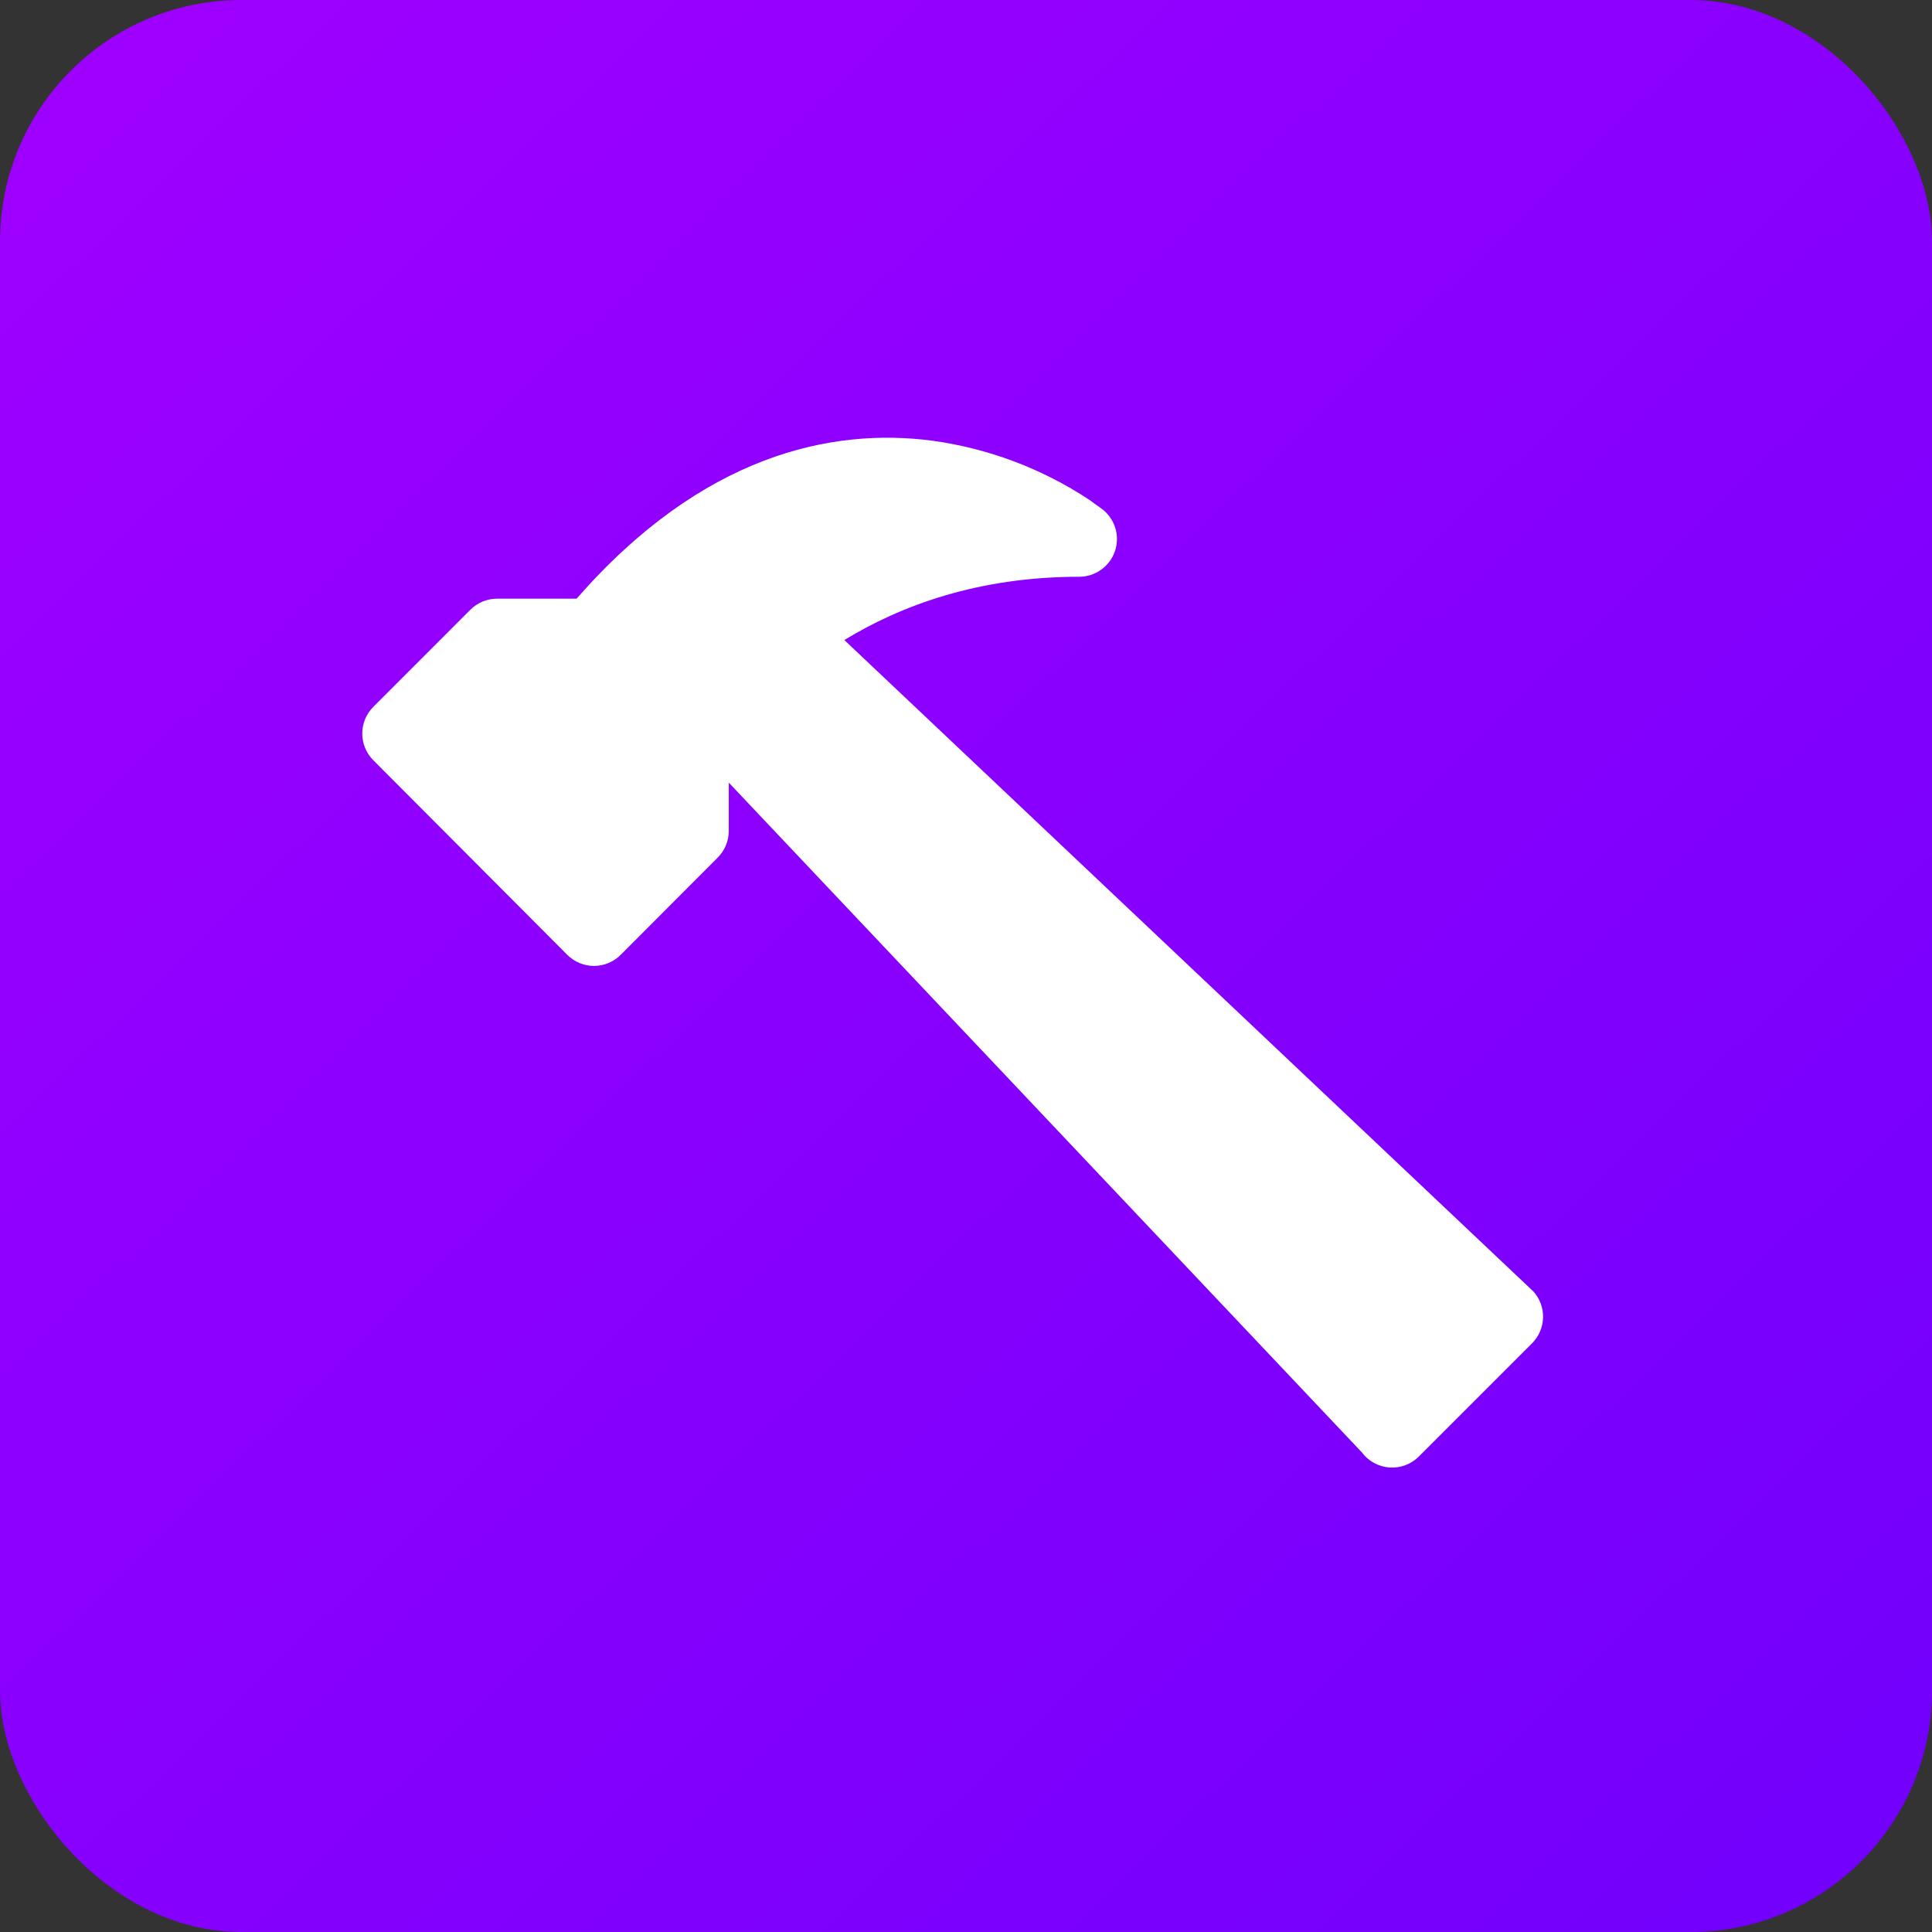
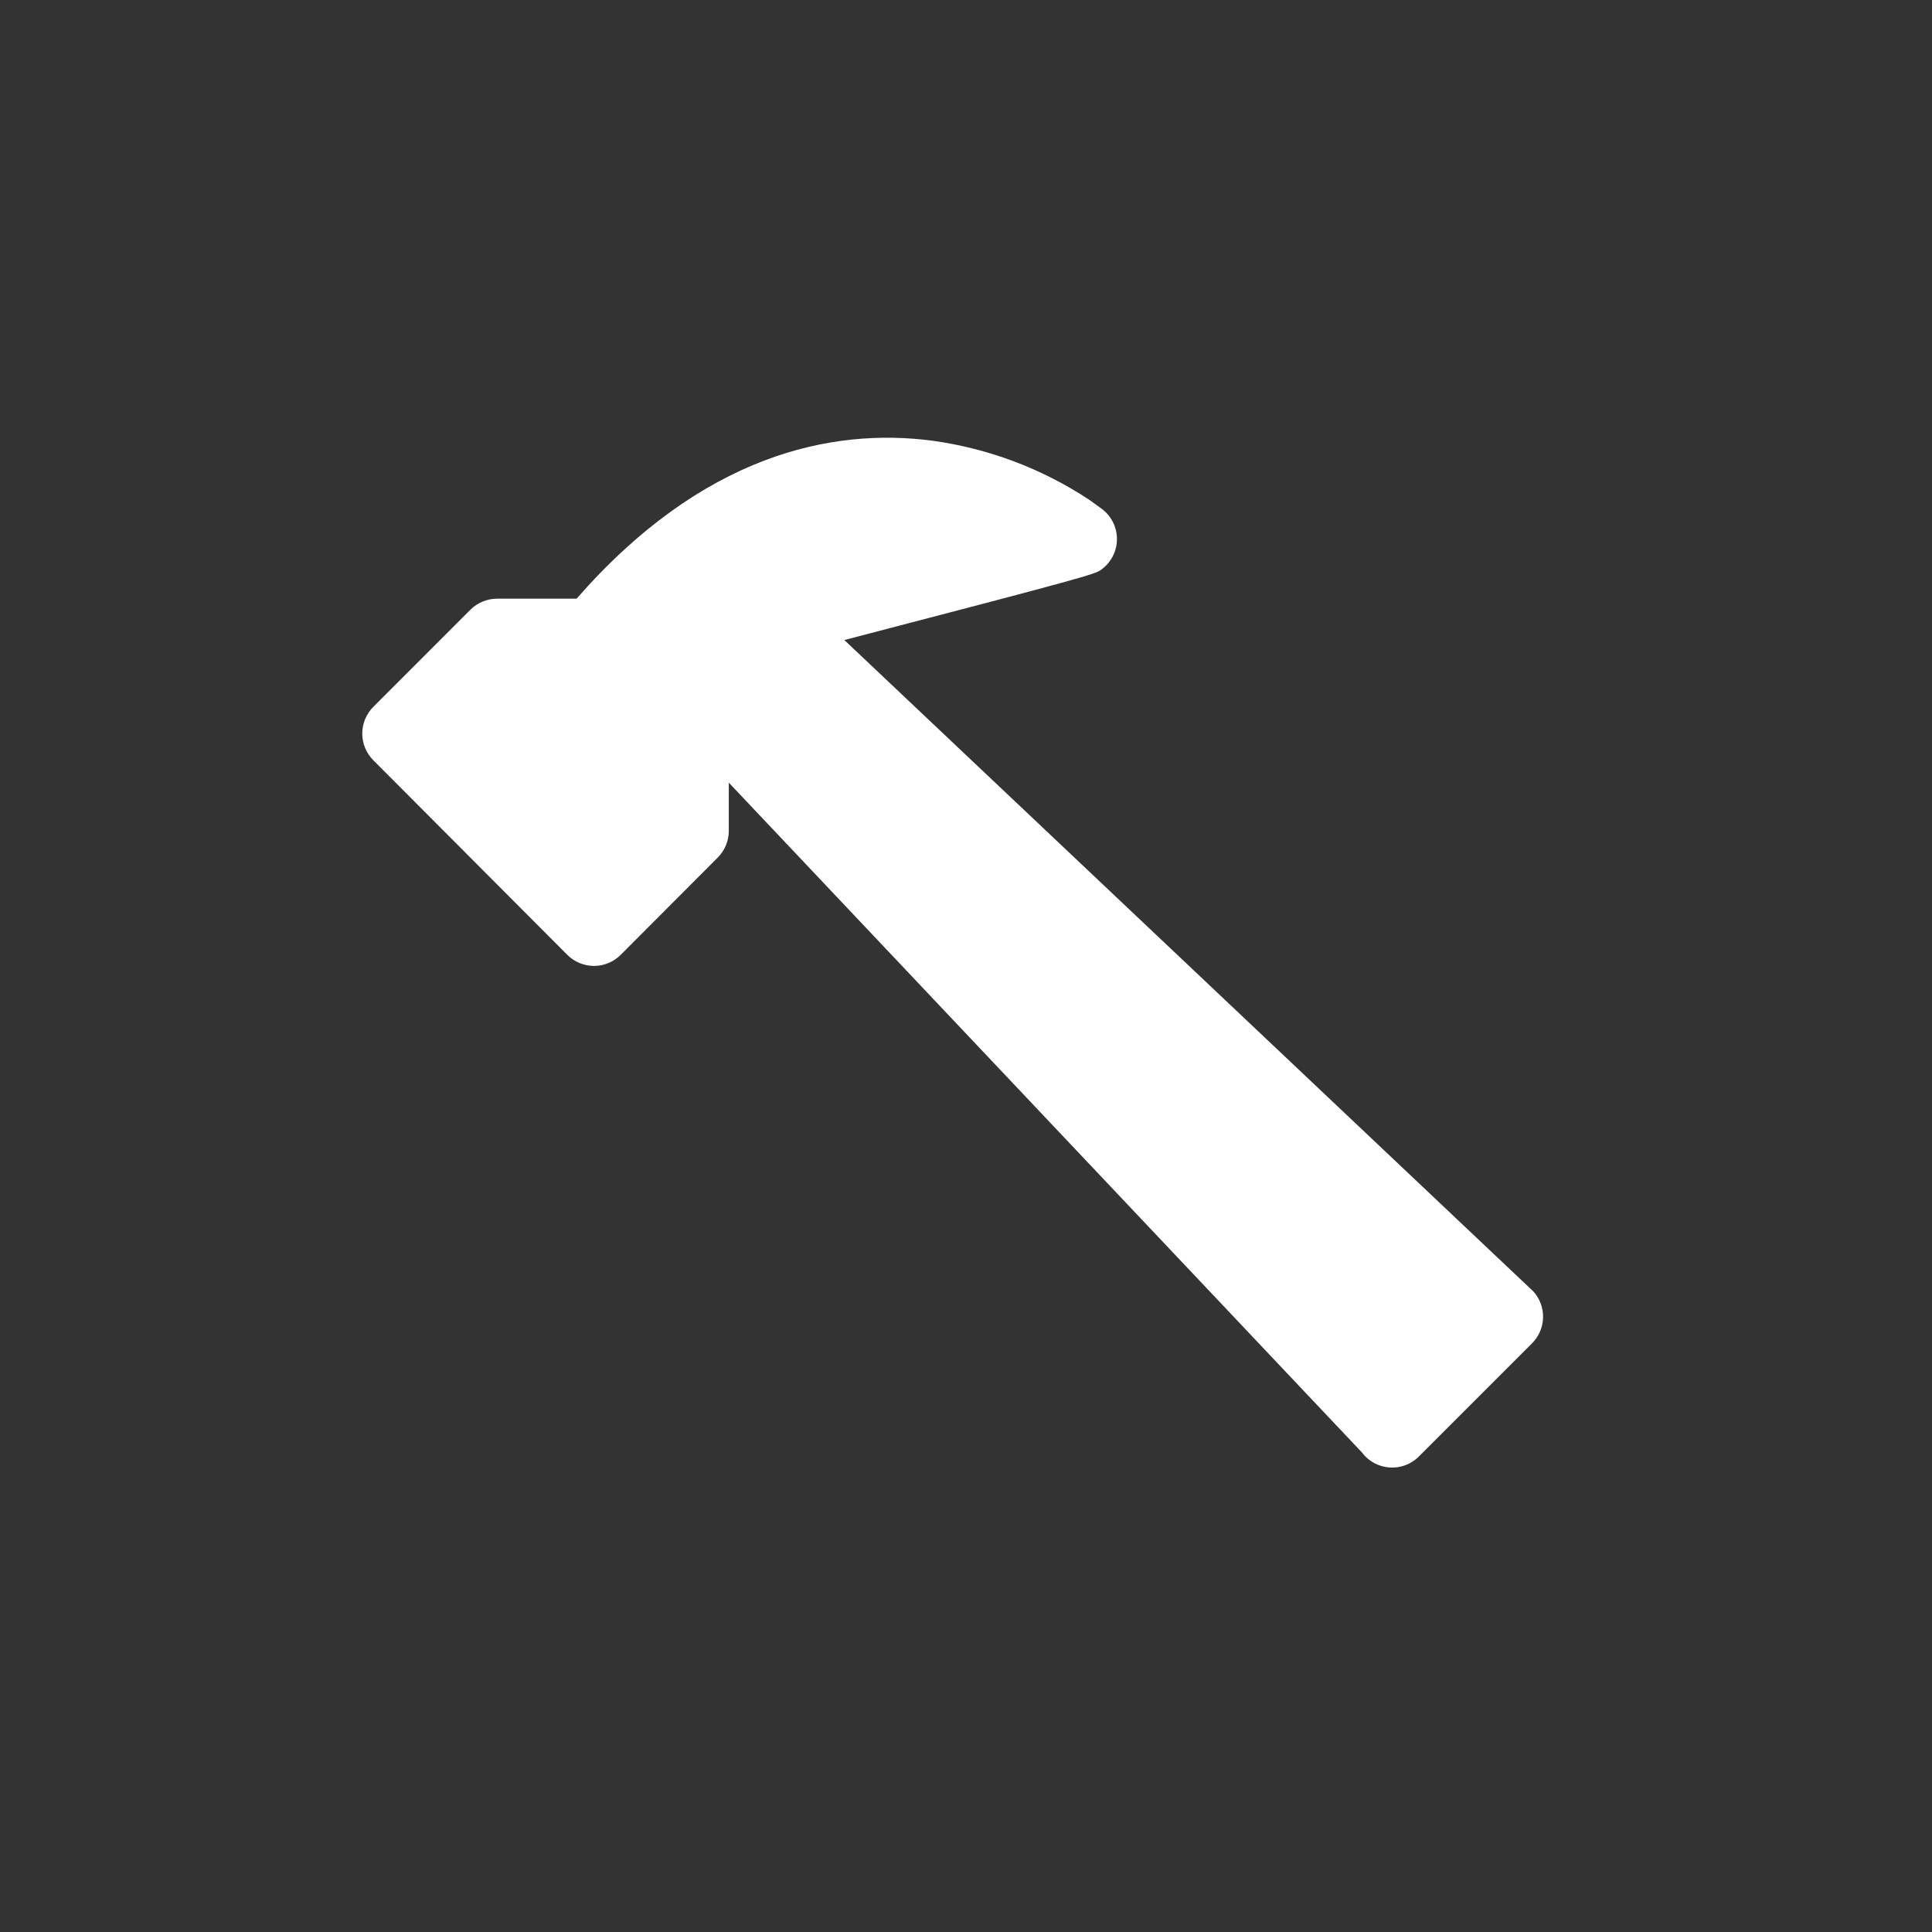
<svg xmlns="http://www.w3.org/2000/svg" width="32" height="32" viewBox="0 0 32 32" fill="none">
  <rect x="0" y="0" width="32" height="32" fill="#333333" stroke="none" />
-   <rect width="32" height="32" rx="4" fill="url(#paint0_linear_2_5)" />
-   <path d="M18.465 9.135C18.508 9.013 18.512 8.88 18.476 8.756C18.44 8.631 18.366 8.521 18.265 8.44L18.043 8.279C17.262 7.763 16.375 7.428 15.447 7.3C13.769 7.078 11.63 7.536 9.55 9.916H8.232C8.15 9.916 8.069 9.933 7.993 9.964C7.917 9.996 7.848 10.042 7.79 10.1L6.182 11.709C6.066 11.826 6 11.985 6 12.15C6 12.315 6.066 12.474 6.182 12.591L9.396 15.815C9.454 15.873 9.523 15.919 9.599 15.951C9.675 15.982 9.757 15.999 9.839 15.999C9.921 15.999 10.002 15.982 10.078 15.951C10.154 15.919 10.223 15.873 10.281 15.815L11.889 14.203C12.006 14.085 12.071 13.927 12.071 13.761V12.963L22.555 24.054C22.608 24.126 22.677 24.186 22.756 24.23C22.834 24.273 22.921 24.299 23.011 24.306C23.101 24.313 23.191 24.3 23.275 24.269C23.36 24.238 23.436 24.189 23.5 24.125L25.375 22.25C25.488 22.137 25.554 21.984 25.558 21.824C25.562 21.663 25.504 21.508 25.396 21.389L13.985 10.601C14.919 10.031 16.2 9.553 17.875 9.553C18.005 9.553 18.131 9.512 18.236 9.438C18.342 9.363 18.422 9.257 18.465 9.135Z" fill="white" />
+   <path d="M18.465 9.135C18.508 9.013 18.512 8.88 18.476 8.756C18.44 8.631 18.366 8.521 18.265 8.44L18.043 8.279C17.262 7.763 16.375 7.428 15.447 7.3C13.769 7.078 11.63 7.536 9.55 9.916H8.232C8.15 9.916 8.069 9.933 7.993 9.964C7.917 9.996 7.848 10.042 7.79 10.1L6.182 11.709C6.066 11.826 6 11.985 6 12.15C6 12.315 6.066 12.474 6.182 12.591L9.396 15.815C9.454 15.873 9.523 15.919 9.599 15.951C9.675 15.982 9.757 15.999 9.839 15.999C9.921 15.999 10.002 15.982 10.078 15.951C10.154 15.919 10.223 15.873 10.281 15.815L11.889 14.203C12.006 14.085 12.071 13.927 12.071 13.761V12.963L22.555 24.054C22.608 24.126 22.677 24.186 22.756 24.23C22.834 24.273 22.921 24.299 23.011 24.306C23.101 24.313 23.191 24.3 23.275 24.269C23.36 24.238 23.436 24.189 23.5 24.125L25.375 22.25C25.488 22.137 25.554 21.984 25.558 21.824C25.562 21.663 25.504 21.508 25.396 21.389L13.985 10.601C18.005 9.553 18.131 9.512 18.236 9.438C18.342 9.363 18.422 9.257 18.465 9.135Z" fill="white" />
  <defs>
    <linearGradient id="paint0_linear_2_5" x1="1" y1="-1.15484e-07" x2="32" y2="32" gradientUnits="userSpaceOnUse">
      <stop stop-color="#9F00FF" />
      <stop offset="1" stop-color="#7000FC" />
    </linearGradient>
  </defs>
</svg>